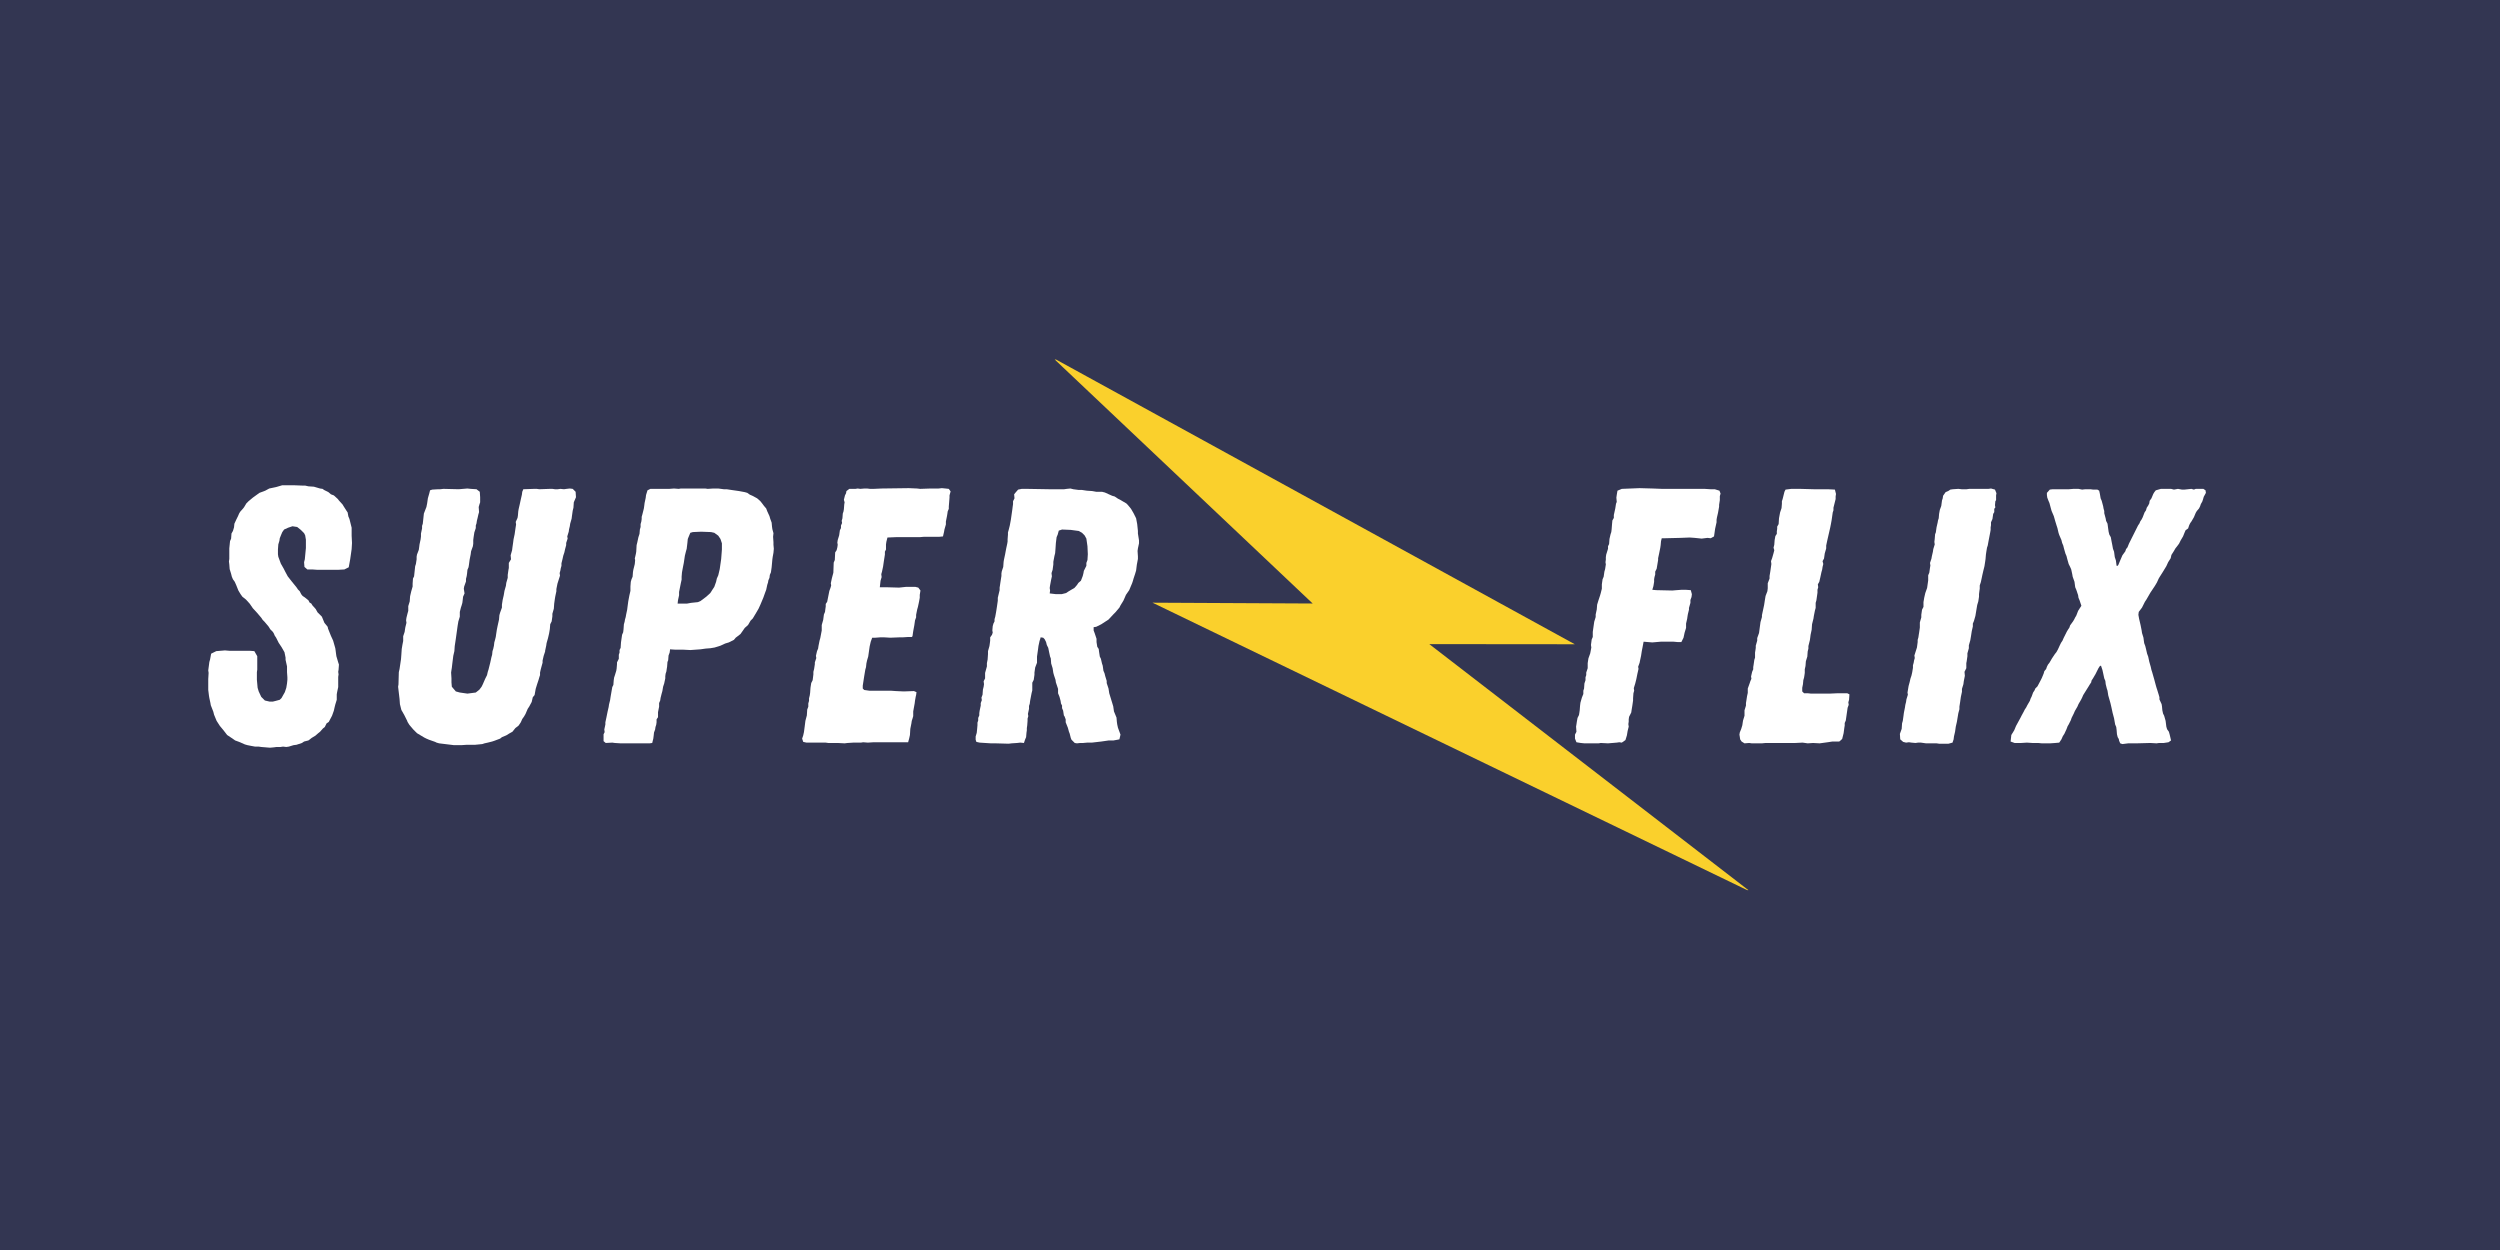
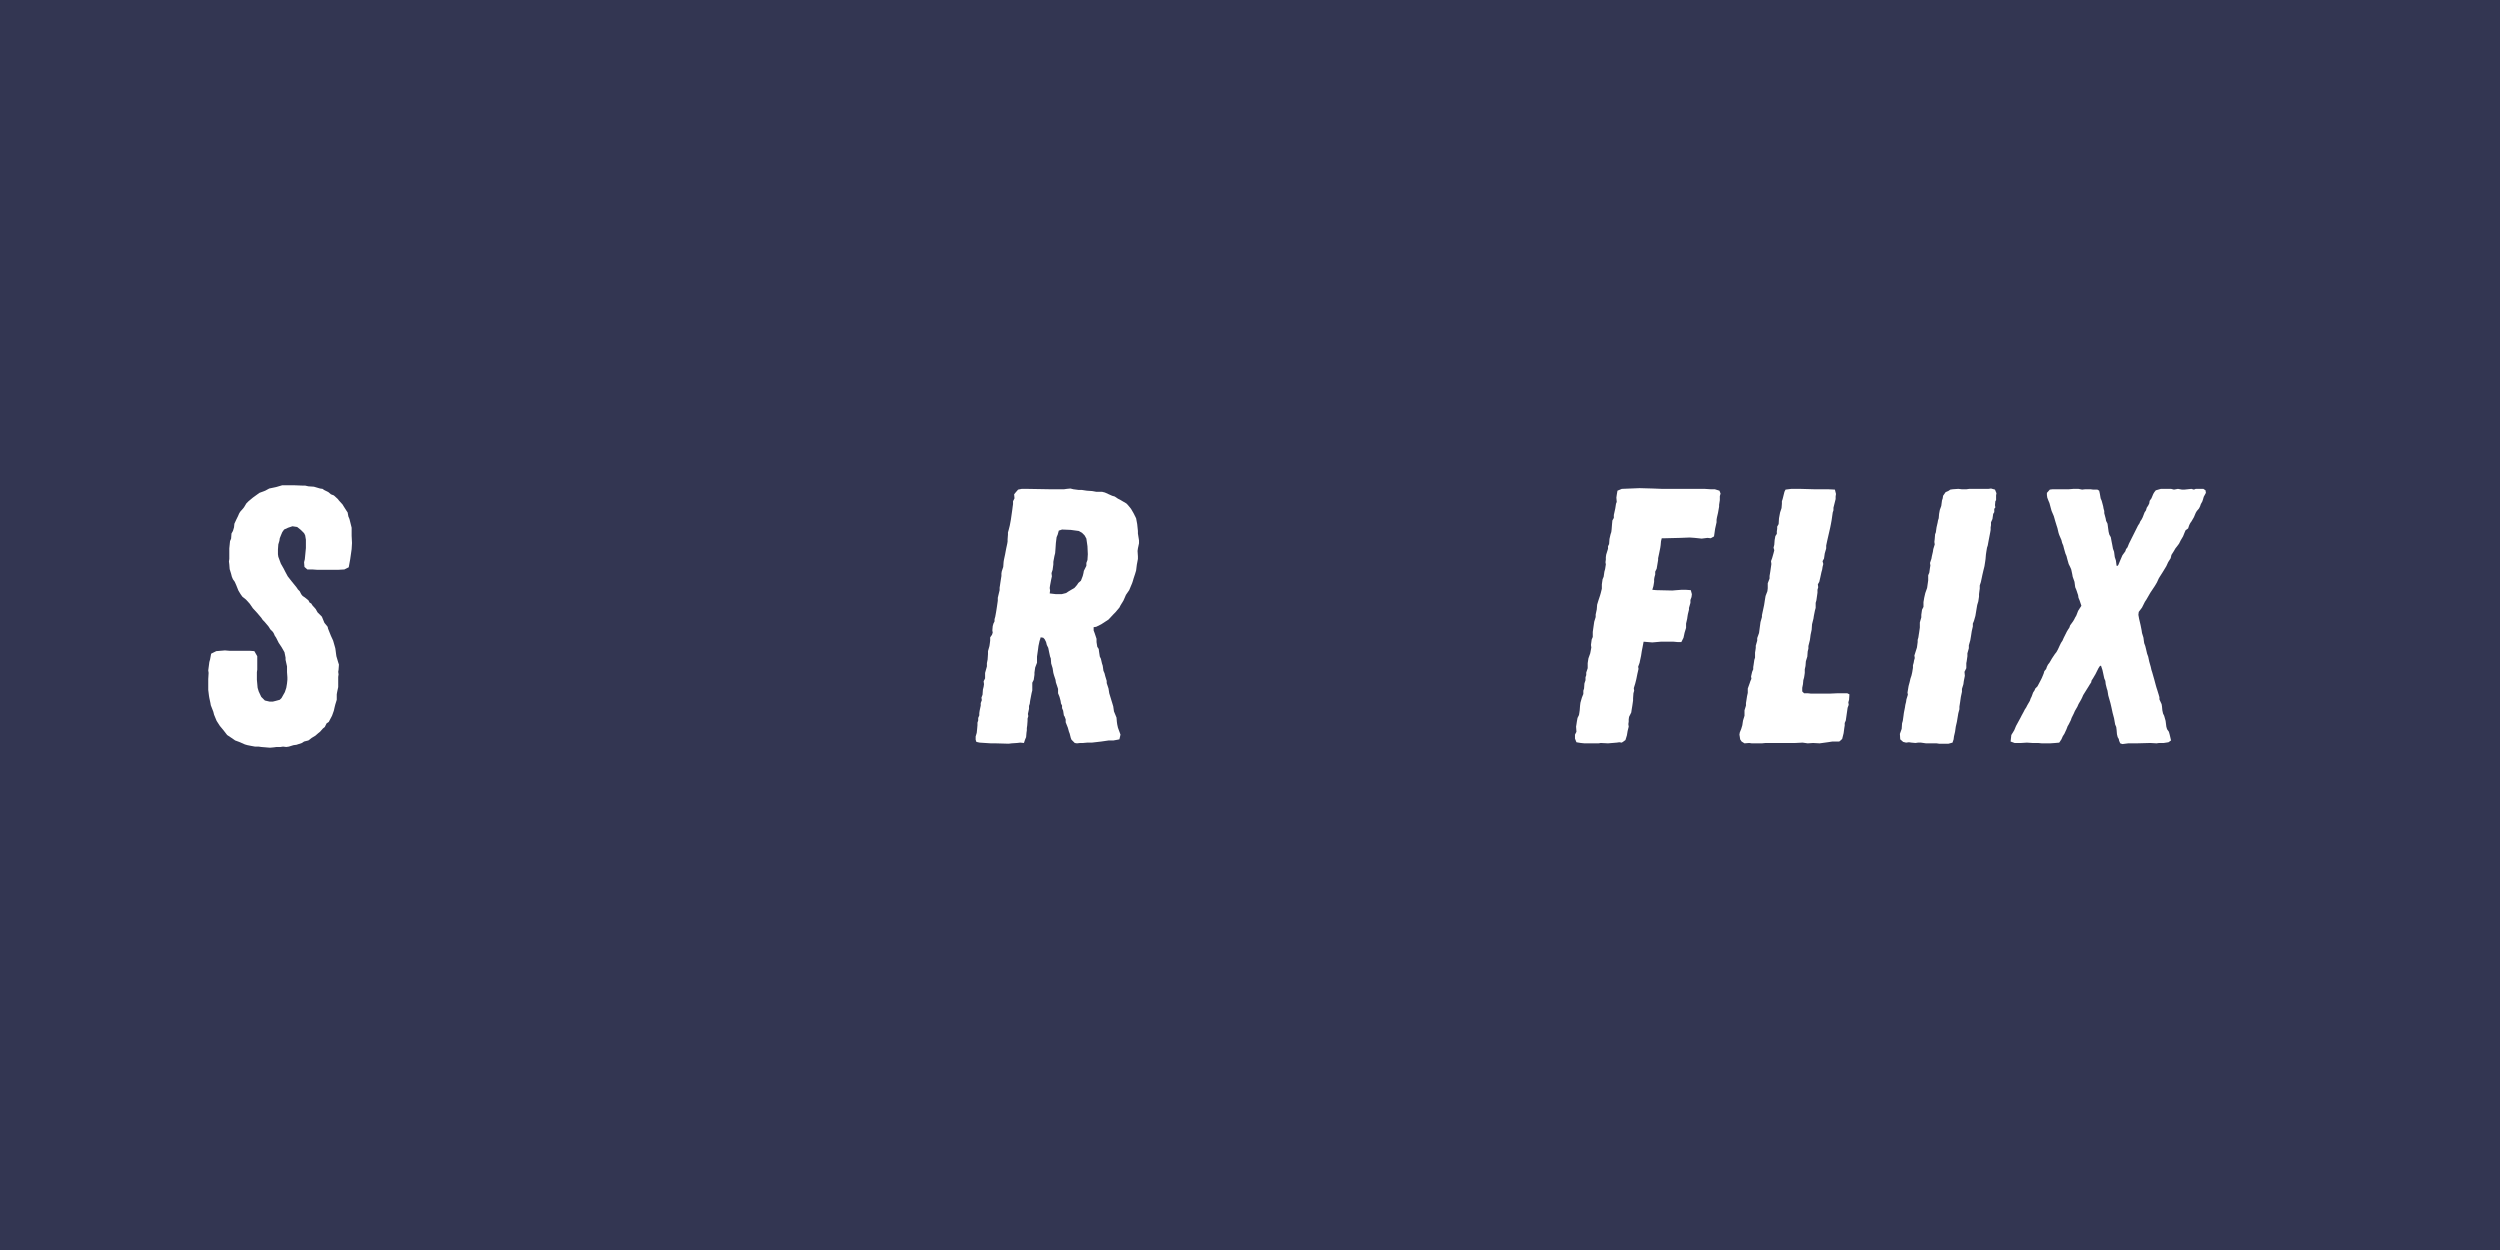
<svg xmlns="http://www.w3.org/2000/svg" width="1728" viewBox="0 0 1728 864" height="864" version="1.0">
  <defs>
    <clipPath id="a">
-       <path d="M 727.742 248.512 L 1209.992 248.512 L 1209.992 615.262 L 727.742 615.262 Z M 727.742 248.512" />
-     </clipPath>
+       </clipPath>
  </defs>
  <path fill="#FFF" d="M-172.8 -86.4H1900.8V950.4H-172.8z" />
  <path fill="#FFF" d="M-172.8 -86.4H1900.8V950.4H-172.8z" />
  <path fill="#333652" d="M-172.8 -86.4H1900.8V950.4H-172.8z" />
  <g fill="#FFF">
    <g>
      <g>
        <path d="M 49.68 3.262 L 52.441 3.012 L 54.199 2.762 L 56.957 2.762 L 58.715 2.508 L 60.973 2.762 L 62.727 2.508 L 65.992 1.504 L 67.996 1.254 L 71.762 0 L 73.266 -1.004 L 76.277 -1.758 L 78.535 -3.512 L 81.047 -5.02 L 83.051 -6.773 L 84.309 -7.777 L 86.312 -10.035 L 87.57 -11.039 L 88.824 -13.551 L 90.328 -14.555 L 92.586 -18.82 L 93.84 -22.332 L 94.344 -24.59 L 94.844 -26.598 L 95.848 -29.859 L 95.848 -33.621 L 96.102 -35.129 L 96.852 -38.641 L 96.852 -45.668 L 97.105 -47.422 L 96.852 -49.18 L 97.105 -50.684 L 97.355 -54.199 L 96.852 -55.703 L 95.598 -59.969 L 95.348 -61.727 L 95.098 -63.73 L 94.844 -65.488 L 93.34 -70.758 L 91.836 -74.02 L 89.828 -79.039 L 89.574 -80.293 L 87.316 -83.051 L 85.562 -87.316 L 82.551 -90.328 L 81.297 -92.586 L 79.039 -95.098 L 78.285 -96.352 L 77.031 -97.105 L 76.277 -98.609 L 73.77 -100.617 L 72.262 -101.621 L 71.258 -102.875 L 70.254 -104.883 L 69 -106.137 L 67.996 -107.641 L 64.734 -111.656 L 61.977 -115.168 L 60.219 -118.43 L 59.215 -120.438 L 57.207 -123.953 L 55.453 -128.719 L 55.199 -130.477 L 55.199 -133.738 L 55.453 -137.25 L 56.203 -139.758 L 56.457 -141.516 L 57.461 -144.023 L 58.211 -145.781 L 59.465 -147.539 L 62.227 -148.793 L 65.238 -149.797 L 68.5 -149.293 L 71.008 -147.285 L 73.266 -145.027 L 74.02 -143.523 L 74.52 -140.512 L 74.52 -134.742 L 73.77 -126.961 L 73.266 -124.953 L 73.52 -121.691 L 75.523 -119.938 L 79.039 -119.938 L 82.551 -119.688 L 96.602 -119.688 L 101.117 -119.938 L 104.129 -121.441 L 105.133 -126.961 L 106.137 -133.988 L 106.387 -138.254 L 106.137 -143.273 L 106.137 -148.793 L 104.633 -154.812 L 103.879 -156.57 L 103.375 -159.332 L 102.371 -160.836 L 100.617 -163.594 L 99.863 -164.852 L 97.355 -167.609 L 96.602 -168.613 L 93.84 -171.125 L 91.836 -171.875 L 90.078 -173.383 L 87.066 -174.887 L 86.062 -175.641 L 84.309 -175.891 L 80.043 -177.145 L 76.277 -177.395 L 74.02 -177.898 L 72.262 -177.898 L 65.992 -178.148 L 58.211 -178.148 L 53.945 -176.895 L 49.18 -175.891 L 46.418 -174.387 L 42.406 -172.879 L 37.887 -169.617 L 34.879 -167.109 L 33.371 -165.602 L 31.867 -163.094 L 31.113 -162.09 L 29.105 -159.832 L 28.352 -158.578 L 27.602 -156.82 L 26.598 -154.812 L 25.09 -151.551 L 24.84 -149.043 L 24.086 -146.535 L 23.086 -144.777 L 22.832 -141.266 L 22.082 -139.508 L 21.578 -134.488 L 21.578 -127.215 L 21.328 -125.457 L 21.578 -123.449 L 21.828 -120.188 L 22.832 -116.926 L 23.336 -114.918 L 24.086 -113.16 L 25.344 -111.406 L 26.348 -109.148 L 27.852 -105.383 L 29.355 -102.875 L 30.613 -101.117 L 33.121 -99.109 L 35.629 -96.352 L 37.887 -93.09 L 40.898 -89.828 L 43.66 -86.566 L 44.664 -85.059 L 45.918 -83.805 L 48.676 -80.543 L 49.934 -78.535 L 51.688 -76.781 L 52.441 -75.523 L 52.941 -74.27 L 53.945 -72.766 L 55.703 -69.254 L 57.711 -66.242 L 59.719 -62.727 L 60.469 -58.965 L 60.469 -57.461 L 61.473 -52.941 L 61.473 -48.93 L 61.727 -45.414 L 61.727 -43.66 L 61.473 -41.148 L 60.973 -38.141 L 59.969 -35.129 L 58.965 -33.371 L 57.711 -31.113 L 56.457 -29.859 L 53.695 -29.105 L 51.688 -28.605 L 49.43 -28.605 L 46.168 -29.355 L 43.66 -31.867 L 41.902 -35.629 L 41.148 -38.141 L 40.648 -43.66 L 40.648 -48.93 L 40.898 -50.684 L 40.898 -59.969 L 38.891 -63.48 L 35.629 -63.73 L 21.578 -63.73 L 18.566 -63.984 L 12.547 -63.48 L 9.031 -61.727 L 8.281 -57.711 L 7.777 -55.953 L 7.527 -53.945 L 7.027 -50.184 L 7.277 -48.426 L 7.027 -44.16 L 7.027 -36.633 L 7.527 -32.617 L 7.777 -31.113 L 8.531 -27.602 L 8.781 -26.094 L 10.539 -21.578 L 11.039 -19.57 L 12.797 -15.305 L 15.055 -11.793 L 17.562 -8.781 L 20.074 -5.52 L 23.086 -3.512 L 25.594 -1.758 L 28.352 -0.754 L 32.367 1.004 L 34.125 1.504 L 36.633 2.008 L 39.395 2.508 L 41.902 2.508 L 43.66 2.762 Z M 49.68 3.262" transform="translate(136.916 513.547)" />
      </g>
    </g>
  </g>
  <g fill="#FFF">
    <g>
      <g>
-         <path d="M 54.449 1.504 L 59.465 1.504 L 63.23 1.254 L 69 1.254 L 74.02 0.754 L 75.523 0.25 L 77.785 -0.25 L 80.793 -1.004 L 82.301 -1.504 L 86.312 -3.012 L 87.57 -4.016 L 90.578 -5.27 L 92.586 -6.523 L 94.844 -7.777 L 96.852 -10.289 L 99.109 -12.043 L 100.617 -14.301 L 101.621 -16.559 L 102.875 -18.316 L 103.879 -20.074 L 105.383 -23.586 L 106.387 -25.09 L 108.145 -28.352 L 108.898 -31.613 L 110.152 -33.121 L 110.902 -37.387 L 111.906 -40.648 L 112.91 -43.66 L 113.414 -45.414 L 113.914 -46.922 L 113.914 -48.676 L 114.418 -50.934 L 115.168 -53.695 L 115.672 -55.453 L 115.672 -56.957 L 116.426 -60.219 L 117.426 -63.23 L 117.426 -63.73 L 118.18 -67.246 L 118.43 -69 L 119.434 -72.516 L 120.188 -75.777 L 120.691 -78.785 L 120.941 -82.047 L 121.945 -84.055 L 122.445 -87.57 L 122.445 -89.324 L 123.449 -92.84 L 123.699 -96.352 L 124.203 -99.863 L 124.453 -101.367 L 125.207 -104.883 L 125.207 -106.387 L 125.957 -110.152 L 127.715 -115.672 L 127.465 -117.426 L 127.965 -119.184 L 128.219 -120.691 L 128.719 -122.445 L 128.719 -124.203 L 129.473 -127.215 L 129.973 -129.473 L 130.727 -131.73 L 131.227 -133.988 L 131.98 -136.746 L 131.98 -138.254 L 132.984 -141.266 L 132.734 -142.77 L 133.738 -146.031 L 133.988 -147.789 L 134.488 -149.797 L 134.742 -151.551 L 135.746 -155.066 L 135.996 -157.07 L 136.496 -160.586 L 137 -162.594 L 137.25 -166.355 L 138.754 -169.867 L 138.504 -173.633 L 136.496 -175.641 L 134.488 -175.891 L 132.23 -175.641 L 130.477 -175.387 L 127.965 -175.641 L 126.211 -175.387 L 124.203 -175.387 L 122.445 -175.641 L 120.691 -175.641 L 113.414 -175.387 L 111.656 -175.641 L 109.898 -175.641 L 102.371 -175.387 L 101.621 -173.633 L 101.367 -171.625 L 100.617 -168.363 L 99.863 -164.852 L 99.109 -161.59 L 98.859 -160.082 L 98.609 -157.07 L 98.359 -155.566 L 97.105 -152.805 L 97.355 -151.051 L 96.852 -147.789 L 96.352 -144.273 L 95.598 -140.762 L 95.348 -138.754 L 94.844 -135.242 L 94.594 -133.234 L 93.59 -129.723 L 93.84 -126.961 L 92.336 -124.453 L 92.336 -120.941 L 92.086 -119.688 L 91.582 -116.172 L 91.582 -114.164 L 90.578 -110.652 L 90.328 -108.645 L 89.324 -105.133 L 88.824 -102.121 L 88.07 -98.859 L 87.57 -95.598 L 87.57 -93.59 L 86.312 -90.078 L 85.812 -88.32 L 85.562 -85.312 L 84.559 -80.793 L 84.055 -78.285 L 83.555 -75.023 L 83.305 -73.266 L 82.801 -71.258 L 82.301 -69.504 L 82.047 -67.246 L 81.547 -64.988 L 81.047 -63.48 L 80.793 -60.973 L 80.293 -59.215 L 79.539 -55.703 L 78.285 -50.684 L 77.785 -49.18 L 77.281 -46.922 L 76.027 -44.41 L 74.27 -40.398 L 73.52 -38.891 L 72.012 -36.883 L 69.504 -34.879 L 63.73 -34.125 L 58.461 -34.879 L 55.703 -35.629 L 52.941 -38.891 L 52.691 -41.902 L 52.691 -44.664 L 52.441 -48.676 L 52.691 -50.434 L 52.941 -51.938 L 53.195 -54.199 L 53.945 -60.219 L 54.699 -63.48 L 54.949 -66.992 L 55.703 -72.012 L 56.957 -81.047 L 57.461 -84.055 L 58.461 -87.316 L 58.461 -90.578 L 59.215 -93.59 L 59.719 -95.098 L 60.219 -96.852 L 60.469 -98.859 L 60.723 -101.117 L 61.727 -103.375 L 61.223 -106.637 L 61.473 -108.145 L 62.727 -111.656 L 62.727 -113.414 L 63.23 -115.422 L 63.48 -117.176 L 63.73 -119.688 L 64.484 -121.441 L 64.734 -122.949 L 65.238 -126.711 L 65.992 -130.477 L 66.242 -132.48 L 67.496 -135.996 L 67.746 -137.75 L 67.746 -140.262 L 67.996 -142.27 L 68.5 -145.531 L 69.504 -148.539 L 69.504 -150.297 L 70.004 -151.805 L 70.254 -153.559 L 70.758 -155.566 L 71.258 -157.824 L 71.762 -159.582 L 71.512 -163.094 L 72.012 -164.852 L 72.516 -166.355 L 72.516 -169.867 L 72.262 -173.633 L 70.004 -175.387 L 65.992 -175.641 L 63.73 -175.891 L 57.711 -175.387 L 47.172 -175.641 L 44.914 -175.387 L 43.66 -175.387 L 39.395 -175.137 L 37.887 -174.637 L 37.387 -172.629 L 36.383 -169.117 L 35.879 -165.602 L 35.379 -163.094 L 34.879 -161.84 L 33.621 -158.578 L 32.871 -151.551 L 32.367 -150.047 L 32.367 -148.289 L 31.613 -144.777 L 31.613 -142.77 L 31.363 -140.762 L 30.613 -137.25 L 30.359 -135.242 L 30.109 -133.484 L 28.855 -130.223 L 28.605 -128.719 L 28.605 -126.961 L 28.102 -123.699 L 27.602 -122.195 L 26.848 -115.168 L 26.094 -113.664 L 25.844 -110.152 L 25.844 -108.145 L 24.84 -104.633 L 24.086 -101.367 L 23.836 -97.855 L 22.832 -94.594 L 22.832 -91.332 L 22.332 -89.574 L 21.578 -86.566 L 21.328 -84.809 L 21.578 -83.051 L 20.824 -80.043 L 20.574 -78.535 L 20.324 -76.781 L 19.32 -73.77 L 19.32 -70.508 L 18.82 -67.996 L 18.316 -64.988 L 18.066 -61.223 L 17.816 -57.961 L 16.812 -51.188 L 16.309 -48.93 L 16.059 -40.398 L 15.809 -38.891 L 16.812 -30.359 L 17.062 -26.848 L 18.066 -22.832 L 20.074 -19.32 L 22.082 -15.305 L 22.332 -14.555 L 23.586 -12.547 L 24.84 -11.039 L 26.348 -9.285 L 28.855 -6.773 L 33.875 -3.766 L 35.379 -3.012 L 37.137 -2.258 L 41.402 -0.754 L 42.406 -0.25 L 44.16 0.25 Z M 54.449 1.504" transform="translate(259.362 513.547)" />
-       </g>
+         </g>
    </g>
  </g>
  <g fill="#FFF">
    <g>
      <g>
-         <path d="M 19.57 0.25 L 39.645 0.25 L 41.402 0 L 42.152 -3.012 L 42.406 -5.02 L 42.656 -7.277 L 43.406 -9.285 L 43.66 -11.039 L 44.16 -12.547 L 44.41 -14.301 L 44.41 -16.309 L 45.414 -17.816 L 45.414 -21.328 L 46.168 -25.09 L 46.168 -27.602 L 46.922 -29.355 L 47.172 -31.113 L 47.926 -34.125 L 48.426 -35.879 L 48.93 -38.891 L 49.68 -41.148 L 50.434 -44.664 L 50.434 -46.168 L 50.684 -47.926 L 51.188 -49.43 L 51.438 -51.188 L 51.688 -52.691 L 51.938 -55.953 L 52.441 -57.207 L 52.691 -60.469 L 53.445 -62.477 L 53.695 -64.234 L 53.695 -64.734 L 57.461 -64.484 L 62.98 -64.484 L 67.746 -64.234 L 74.773 -64.734 L 78.285 -65.238 L 81.547 -65.488 L 84.559 -65.992 L 88.574 -67.246 L 91.836 -68.75 L 94.344 -69.504 L 97.855 -71.258 L 99.109 -72.766 L 102.371 -75.273 L 103.629 -77.031 L 105.383 -79.539 L 107.641 -81.547 L 109.398 -84.559 L 110.902 -86.062 L 113.16 -89.828 L 114.918 -92.84 L 116.172 -95.598 L 118.18 -100.367 L 119.434 -103.879 L 120.188 -105.887 L 120.941 -109.398 L 121.441 -110.902 L 121.691 -112.41 L 122.445 -114.164 L 122.695 -116.172 L 123.449 -117.93 L 123.953 -121.441 L 124.453 -126.961 L 124.703 -128.719 L 125.207 -131.48 L 125.457 -134.238 L 125.207 -137 L 125.207 -138.754 L 124.953 -142.52 L 125.207 -145.027 L 124.453 -147.789 L 124.203 -149.543 L 123.953 -152.305 L 122.949 -155.066 L 122.445 -156.82 L 120.941 -160.082 L 120.188 -162.09 L 118.684 -163.848 L 117.176 -165.855 L 116.172 -167.109 L 113.914 -169.117 L 110.652 -170.871 L 108.898 -171.625 L 107.141 -172.879 L 105.383 -173.383 L 101.367 -174.133 L 96.102 -174.887 L 92.84 -175.387 L 90.832 -175.387 L 87.066 -175.891 L 83.555 -175.891 L 79.789 -175.641 L 78.035 -175.891 L 61.223 -175.891 L 59.719 -175.641 L 56.457 -175.891 L 53.195 -175.641 L 40.145 -175.641 L 38.141 -174.637 L 37.137 -171.375 L 36.883 -169.367 L 36.133 -165.855 L 35.879 -163.848 L 35.629 -162.09 L 34.625 -158.074 L 34.125 -156.32 L 34.125 -154.812 L 33.875 -153.059 L 33.371 -151.301 L 33.371 -149.293 L 32.871 -147.539 L 32.617 -144.527 L 31.867 -142.27 L 31.113 -138.754 L 30.613 -136.746 L 30.359 -132.23 L 30.109 -130.727 L 29.355 -127.465 L 29.609 -126.461 L 29.355 -123.699 L 28.352 -119.688 L 28.102 -118.18 L 27.852 -114.918 L 27.098 -113.16 L 26.598 -111.406 L 26.348 -108.145 L 26.348 -105.133 L 25.594 -101.871 L 24.84 -97.855 L 24.34 -94.094 L 24.086 -92.086 L 23.336 -88.574 L 23.086 -87.066 L 22.582 -85.312 L 22.332 -83.805 L 21.828 -82.047 L 21.578 -78.535 L 21.328 -76.527 L 20.574 -74.773 L 19.82 -69.504 L 19.57 -65.738 L 18.82 -64.234 L 18.82 -62.477 L 18.316 -60.973 L 18.316 -58.211 L 17.062 -55.703 L 17.062 -54.449 L 16.812 -51.438 L 16.559 -49.934 L 15.559 -46.672 L 15.055 -45.164 L 14.805 -43.406 L 14.555 -40.145 L 13.801 -38.641 L 12.797 -32.871 L 12.547 -31.363 L 12.293 -29.609 L 11.543 -26.598 L 11.293 -24.84 L 10.539 -21.578 L 9.785 -17.816 L 9.031 -14.301 L 9.031 -12.797 L 8.281 -9.285 L 8.531 -7.527 L 7.777 -6.023 L 7.777 -1.254 L 9.285 0 L 13.801 -0.25 L 15.559 0 Z M 58.965 -96.352 L 59.215 -98.609 L 59.969 -102.121 L 59.969 -104.379 L 61.223 -110.652 L 61.727 -112.91 L 61.727 -114.918 L 61.977 -117.93 L 62.727 -121.945 L 63.23 -124.453 L 63.984 -129.473 L 64.734 -132.48 L 65.238 -134.238 L 65.738 -138.504 L 65.992 -141.012 L 66.492 -142.27 L 67.746 -145.277 L 69.504 -145.781 L 75.273 -146.031 L 82.047 -145.781 L 84.309 -145.277 L 87.066 -143.273 L 88.574 -141.012 L 89.574 -138.004 L 89.574 -133.738 L 89.074 -127.215 L 88.07 -120.188 L 87.066 -115.922 L 86.062 -113.664 L 85.562 -111.406 L 84.309 -107.895 L 83.305 -106.387 L 81.547 -103.629 L 78.785 -101.117 L 74.773 -98.105 L 73.016 -97.355 L 68.25 -96.852 L 65.488 -96.352 Z M 58.965 -96.352" transform="translate(409.408 513.547)" />
-       </g>
+         </g>
    </g>
  </g>
  <g fill="#FFF">
    <g>
      <g>
-         <path d="M 36.883 0.25 L 38.891 0 L 42.906 -0.25 L 48.176 -0.25 L 49.68 -0.5 L 52.941 -0.25 L 56.957 -0.5 L 80.793 -0.5 L 81.547 -3.262 L 82.047 -5.52 L 82.301 -9.785 L 83.051 -13.551 L 83.305 -15.305 L 83.805 -16.812 L 84.309 -18.566 L 84.309 -21.828 L 85.312 -27.348 L 85.562 -29.355 L 86.062 -32.117 L 86.312 -33.121 L 86.566 -35.129 L 84.809 -35.879 L 77.785 -35.629 L 72.262 -35.879 L 68.75 -36.133 L 53.945 -36.133 L 50.434 -36.633 L 49.43 -37.637 L 49.43 -39.645 L 50.434 -46.168 L 51.188 -50.684 L 51.688 -52.441 L 51.938 -54.949 L 52.441 -57.207 L 53.195 -59.719 L 54.199 -66.742 L 54.949 -70.004 L 55.953 -72.766 L 58.211 -72.766 L 61.473 -73.016 L 64.234 -73.016 L 68.5 -72.766 L 74.773 -73.016 L 77.031 -73.016 L 80.793 -73.266 L 83.305 -73.266 L 83.805 -73.77 L 84.309 -77.281 L 85.059 -81.297 L 85.562 -84.809 L 86.312 -86.816 L 86.312 -88.574 L 87.066 -92.336 L 87.57 -94.094 L 88.32 -97.605 L 88.824 -100.367 L 88.824 -102.371 L 89.324 -105.383 L 87.82 -107.391 L 85.812 -107.895 L 79.289 -107.895 L 74.52 -107.391 L 65.738 -107.641 L 61.223 -107.641 L 61.727 -112.16 L 62.477 -114.668 L 62.227 -116.676 L 62.727 -118.43 L 63.48 -121.945 L 63.984 -125.457 L 64.734 -130.223 L 64.734 -132.23 L 65.488 -133.738 L 65.488 -137.25 L 65.738 -139.008 L 66.492 -142.016 L 72.516 -142.27 L 88.824 -142.27 L 91.836 -142.52 L 102.371 -142.52 L 104.883 -142.77 L 105.633 -146.031 L 105.887 -147.539 L 106.891 -151.051 L 106.891 -153.059 L 107.641 -156.82 L 107.895 -158.328 L 108.145 -160.082 L 108.898 -161.84 L 108.898 -163.344 L 109.398 -169.617 L 109.398 -171.125 L 110.152 -173.883 L 108.898 -175.641 L 106.637 -175.891 L 104.129 -176.141 L 101.871 -175.891 L 96.352 -175.891 L 89.074 -175.641 L 87.066 -175.891 L 81.297 -176.141 L 62.477 -175.891 L 56.957 -175.641 L 54.449 -175.641 L 52.441 -175.891 L 50.684 -175.891 L 47.672 -175.641 L 45.918 -175.891 L 44.41 -175.641 L 40.145 -175.641 L 38.141 -174.133 L 37.887 -172.629 L 37.137 -171.125 L 36.383 -168.113 L 36.883 -166.355 L 36.633 -164.852 L 36.383 -161.59 L 36.133 -160.082 L 35.629 -158.578 L 35.379 -155.316 L 34.879 -153.559 L 35.129 -152.055 L 34.375 -150.297 L 34.375 -148.539 L 33.621 -147.035 L 33.121 -143.523 L 32.117 -140.262 L 31.867 -138.504 L 32.117 -137 L 31.867 -135.242 L 31.363 -133.234 L 30.359 -131.73 L 30.109 -126.461 L 29.355 -124.703 L 29.105 -117.68 L 28.102 -113.914 L 27.348 -110.402 L 27.602 -108.898 L 27.098 -107.141 L 26.348 -105.133 L 24.84 -97.605 L 23.836 -96.102 L 23.836 -94.344 L 23.586 -92.586 L 23.336 -90.578 L 22.582 -88.824 L 22.082 -85.059 L 21.078 -81.547 L 21.078 -77.785 L 20.074 -72.516 L 19.57 -70.758 L 18.82 -66.992 L 18.566 -65.238 L 17.816 -63.48 L 17.062 -60.219 L 17.312 -58.715 L 16.309 -55.703 L 16.309 -54.449 L 15.809 -51.188 L 15.305 -49.18 L 15.305 -47.422 L 14.805 -43.406 L 13.801 -41.402 L 13.297 -38.141 L 13.047 -34.625 L 12.797 -32.871 L 12.293 -30.863 L 12.293 -29.105 L 11.793 -27.348 L 11.793 -25.09 L 11.039 -23.086 L 10.789 -19.07 L 9.785 -15.305 L 9.285 -11.293 L 8.781 -7.527 L 8.281 -5.27 L 7.527 -3.012 L 8.281 -0.754 L 10.539 -0.25 L 23.836 -0.25 L 25.594 0 L 32.117 0 Z M 36.883 0.25" transform="translate(546.908 513.547)" />
-       </g>
+         </g>
    </g>
  </g>
  <g fill="#FFF">
    <g>
      <g>
        <path d="M 33.121 0.5 L 35.129 0.25 L 38.891 0 L 41.148 -0.25 L 43.66 0 L 44.41 -2.258 L 45.164 -4.016 L 45.414 -7.027 L 45.668 -8.781 L 45.668 -10.289 L 45.918 -12.043 L 46.168 -15.305 L 46.168 -16.812 L 46.672 -18.566 L 46.418 -20.074 L 47.172 -23.586 L 47.172 -25.594 L 47.672 -27.098 L 47.926 -29.105 L 48.93 -34.375 L 49.43 -36.383 L 49.43 -41.652 L 50.434 -43.66 L 50.934 -47.172 L 50.934 -48.676 L 51.438 -52.191 L 52.691 -55.453 L 52.691 -59.719 L 53.445 -64.988 L 53.695 -66.992 L 54.449 -70.508 L 54.949 -72.012 L 55.199 -73.016 L 56.957 -72.766 L 57.961 -71.762 L 58.965 -69.754 L 59.465 -67.746 L 60.469 -65.738 L 60.973 -63.23 L 61.727 -59.719 L 62.227 -58.461 L 62.477 -54.949 L 63.48 -51.688 L 63.984 -48.426 L 64.484 -46.672 L 65.488 -43.66 L 65.738 -41.902 L 67.246 -37.387 L 67.246 -34.375 L 68.25 -31.867 L 69 -29.105 L 69.254 -27.348 L 70.004 -25.844 L 70.004 -24.086 L 70.758 -22.332 L 71.258 -19.07 L 71.762 -18.316 L 72.516 -16.309 L 72.516 -14.301 L 74.02 -10.539 L 74.773 -7.777 L 75.273 -6.523 L 76.027 -3.512 L 76.527 -2.258 L 78.785 0 L 80.293 0.25 L 82.551 0 L 84.559 0 L 87.316 -0.25 L 90.578 -0.25 L 97.105 -1.004 L 102.371 -1.758 L 105.633 -1.758 L 108.395 -2.258 L 109.648 -2.508 L 110.402 -5.77 L 108.645 -10.539 L 108.145 -12.797 L 107.895 -14.555 L 107.641 -17.562 L 105.887 -21.828 L 105.383 -25.344 L 102.625 -34.375 L 102.121 -37.637 L 100.867 -41.402 L 100.867 -42.906 L 99.863 -46.168 L 99.363 -48.176 L 98.609 -49.934 L 98.105 -53.445 L 97.605 -54.949 L 96.852 -58.211 L 96.102 -59.719 L 95.598 -62.98 L 95.348 -64.988 L 94.344 -66.492 L 93.84 -69.754 L 93.84 -72.012 L 92.586 -75.777 L 91.836 -77.785 L 91.836 -80.043 L 93.59 -80.293 L 97.105 -82.047 L 102.121 -85.312 L 105.633 -89.074 L 106.891 -90.328 L 109.648 -93.59 L 110.402 -95.098 L 112.41 -98.359 L 113.414 -100.617 L 114.164 -102.371 L 116.426 -105.633 L 117.68 -108.645 L 118.43 -110.402 L 118.934 -111.906 L 119.434 -113.664 L 120.438 -116.676 L 121.191 -119.184 L 121.691 -123.199 L 122.445 -127.215 L 122.445 -128.969 L 122.195 -132.734 L 122.445 -134.488 L 123.199 -138.004 L 123.199 -140.012 L 122.445 -144.777 L 122.445 -146.535 L 121.945 -151.301 L 121.191 -155.316 L 119.434 -158.828 L 117.68 -161.84 L 116.676 -163.094 L 115.422 -164.598 L 114.418 -165.602 L 111.406 -167.359 L 110.152 -168.113 L 108.645 -168.863 L 106.387 -170.371 L 104.633 -170.871 L 102.371 -171.875 L 99.613 -173.129 L 97.605 -173.633 L 93.59 -173.633 L 90.832 -174.133 L 87.066 -174.387 L 83.805 -174.887 L 81.547 -174.887 L 77.785 -175.387 L 75.777 -175.891 L 73.266 -175.641 L 71.512 -175.387 L 60.723 -175.387 L 45.668 -175.641 L 42.152 -175.641 L 39.645 -175.137 L 37.887 -173.129 L 36.883 -171.875 L 37.137 -169.117 L 36.133 -167.109 L 36.133 -165.102 L 35.879 -163.344 L 35.629 -161.336 L 34.625 -154.312 L 33.875 -150.297 L 33.121 -147.285 L 32.617 -145.531 L 32.617 -144.023 L 32.367 -140.762 L 32.367 -139.258 L 32.117 -137.75 L 31.363 -134.238 L 30.613 -130.223 L 29.859 -126.711 L 29.609 -125.207 L 29.355 -121.691 L 28.352 -118.684 L 28.102 -117.176 L 28.102 -115.422 L 27.852 -113.914 L 27.348 -110.652 L 27.098 -108.898 L 26.848 -107.391 L 26.848 -105.633 L 25.594 -100.367 L 25.594 -98.359 L 25.09 -94.844 L 24.59 -91.582 L 24.34 -90.078 L 23.836 -87.316 L 23.336 -85.562 L 23.336 -84.055 L 22.582 -82.551 L 22.082 -80.793 L 21.828 -77.785 L 22.082 -76.277 L 21.578 -74.773 L 20.324 -73.016 L 20.324 -70.758 L 20.074 -68.75 L 19.82 -66.992 L 18.82 -63.48 L 18.82 -61.473 L 18.566 -57.711 L 18.066 -55.199 L 18.066 -52.941 L 16.812 -48.426 L 16.812 -44.664 L 15.809 -42.656 L 16.059 -40.648 L 15.809 -38.891 L 15.305 -36.883 L 15.055 -33.371 L 14.301 -31.363 L 14.555 -29.609 L 13.801 -27.602 L 13.801 -25.844 L 13.047 -22.332 L 12.797 -20.574 L 12.797 -19.07 L 12.043 -17.312 L 12.043 -15.559 L 11.543 -14.051 L 11.543 -12.293 L 11.293 -9.535 L 11.039 -7.027 L 10.289 -4.516 L 10.289 -2.258 L 10.789 -0.754 L 13.047 -0.25 L 20.824 0.25 L 24.086 0.25 Z M 65.738 -102.875 L 61.473 -103.375 L 61.727 -105.383 L 61.473 -107.141 L 61.727 -108.898 L 62.477 -112.91 L 62.98 -115.168 L 62.727 -117.426 L 63.48 -119.688 L 63.984 -123.449 L 63.984 -125.207 L 64.734 -129.219 L 65.238 -131.227 L 65.488 -134.488 L 65.738 -138.254 L 66.242 -142.27 L 66.992 -144.023 L 67.746 -146.785 L 70.004 -147.539 L 76.027 -147.285 L 81.547 -146.535 L 83.805 -145.277 L 85.562 -143.523 L 86.816 -141.266 L 87.57 -135.996 L 87.82 -130.477 L 87.57 -126.461 L 86.816 -124.453 L 86.816 -122.445 L 85.059 -118.934 L 84.809 -117.426 L 84.309 -115.422 L 83.051 -112.16 L 81.297 -110.652 L 80.293 -109.148 L 78.535 -107.141 L 76.781 -106.137 L 74.27 -104.633 L 72.766 -103.629 L 69.754 -102.875 Z M 65.738 -102.875" transform="translate(664.085 513.547)" />
      </g>
    </g>
  </g>
  <g fill="#FFF">
    <g>
      <g>
        <path d="M 14.555 0.25 L 24.34 0.25 L 25.844 0 L 30.863 0.25 L 36.883 -0.25 L 38.641 -0.5 L 40.398 -0.25 L 42.906 -2.008 L 43.91 -5.27 L 44.41 -8.281 L 45.164 -11.293 L 44.914 -13.047 L 45.164 -14.805 L 45.164 -16.309 L 45.414 -18.066 L 46.922 -21.078 L 47.172 -22.832 L 47.672 -25.844 L 48.176 -29.355 L 48.176 -30.863 L 48.426 -34.375 L 48.93 -36.133 L 48.676 -37.887 L 49.68 -41.148 L 50.434 -44.16 L 51.188 -47.926 L 51.938 -51.188 L 51.688 -52.691 L 52.691 -55.453 L 52.941 -56.707 L 53.695 -60.219 L 54.199 -63.48 L 54.699 -65.992 L 55.453 -70.004 L 61.473 -69.504 L 67.246 -70.004 L 76.277 -70.004 L 79.039 -69.754 L 81.547 -69.754 L 83.051 -72.766 L 83.805 -76.277 L 84.809 -79.539 L 84.809 -82.551 L 85.562 -85.812 L 85.812 -87.57 L 86.062 -89.074 L 86.816 -92.086 L 86.816 -93.34 L 87.82 -96.852 L 87.82 -98.859 L 88.574 -100.867 L 88.824 -102.875 L 88.07 -105.633 L 84.559 -105.887 L 81.797 -105.887 L 78.285 -105.633 L 75.273 -105.383 L 64.234 -105.633 L 61.473 -105.887 L 62.227 -108.395 L 62.727 -111.406 L 62.727 -113.16 L 62.98 -114.668 L 63.48 -116.426 L 63.48 -118.43 L 64.484 -120.438 L 65.488 -126.461 L 65.488 -127.715 L 66.242 -131.227 L 66.992 -134.992 L 67.246 -136.746 L 67.496 -139.508 L 67.996 -141.516 L 70.508 -141.516 L 80.793 -141.766 L 87.316 -142.016 L 90.832 -141.766 L 95.598 -141.266 L 99.613 -141.766 L 101.871 -141.516 L 104.129 -142.77 L 104.883 -148.039 L 105.887 -152.555 L 105.887 -154.312 L 106.137 -155.816 L 106.891 -159.078 L 107.641 -163.344 L 107.641 -164.598 L 108.145 -167.859 L 108.145 -170.621 L 108.645 -172.379 L 107.895 -174.387 L 104.633 -175.387 L 101.621 -175.387 L 97.605 -175.641 L 68.25 -175.641 L 61.727 -175.891 L 52.691 -176.141 L 40.398 -175.641 L 37.387 -174.387 L 36.883 -171.375 L 36.633 -169.617 L 36.883 -166.605 L 36.383 -165.352 L 35.879 -162.09 L 34.879 -157.574 L 34.879 -155.566 L 33.875 -153.809 L 33.621 -151.051 L 33.371 -147.789 L 33.121 -145.781 L 32.617 -144.273 L 31.867 -141.012 L 31.613 -137.5 L 30.863 -135.996 L 30.863 -134.238 L 29.609 -130.223 L 29.355 -128.469 L 29.355 -126.711 L 29.105 -124.953 L 29.355 -123.449 L 28.855 -120.188 L 28.352 -118.43 L 27.852 -114.918 L 27.098 -113.16 L 26.598 -109.648 L 26.598 -106.637 L 25.844 -103.629 L 25.344 -101.871 L 24.34 -98.859 L 23.336 -95.598 L 23.086 -92.336 L 22.332 -88.824 L 22.332 -87.066 L 21.328 -83.805 L 20.324 -76.781 L 20.324 -73.266 L 19.57 -71.512 L 19.07 -67.746 L 19.32 -65.992 L 18.566 -61.977 L 17.312 -58.461 L 16.812 -55.199 L 16.812 -51.688 L 15.809 -48.676 L 15.809 -46.922 L 15.305 -45.414 L 15.305 -43.406 L 14.555 -41.148 L 14.301 -37.637 L 13.801 -36.133 L 13.801 -33.875 L 12.797 -31.363 L 11.793 -27.852 L 11.543 -25.844 L 11.293 -22.582 L 11.039 -20.824 L 10.789 -19.32 L 9.785 -17.312 L 9.285 -14.555 L 9.031 -12.797 L 8.781 -11.293 L 9.031 -7.777 L 8.027 -5.77 L 8.027 -3.012 L 9.031 -0.5 L 12.043 0 Z M 14.555 0.25" transform="translate(1080.602 513.547)" />
      </g>
    </g>
  </g>
  <g fill="#FFF">
    <g>
      <g>
        <path d="M 11.039 0.25 L 14.301 0 L 16.059 0.25 L 23.086 0.25 L 25.594 0 L 46.168 0 L 51.188 -0.25 L 54.699 0.25 L 58.461 0 L 62.98 0.25 L 68.5 -0.5 L 71.762 -1.004 L 76.527 -1.004 L 78.535 -2.762 L 79.539 -6.773 L 80.043 -10.539 L 80.293 -12.043 L 80.293 -13.801 L 81.047 -15.559 L 82.301 -24.34 L 83.051 -26.348 L 82.801 -28.102 L 83.305 -29.859 L 83.555 -33.621 L 82.047 -34.375 L 75.523 -34.375 L 70.004 -34.125 L 56.957 -34.125 L 54.699 -34.375 L 52.191 -34.375 L 50.934 -35.629 L 50.934 -38.141 L 51.438 -40.648 L 51.688 -43.406 L 52.191 -45.164 L 52.441 -46.672 L 52.691 -48.426 L 52.691 -50.934 L 53.195 -53.195 L 53.445 -56.457 L 54.449 -59.719 L 54.699 -63.23 L 55.199 -65.238 L 55.199 -66.992 L 56.203 -71.008 L 56.457 -72.766 L 56.707 -74.773 L 57.461 -78.285 L 57.711 -82.047 L 58.715 -86.062 L 58.965 -87.82 L 59.719 -91.582 L 60.219 -93.34 L 60.219 -96.852 L 60.723 -98.609 L 61.473 -103.879 L 61.473 -105.887 L 61.977 -107.641 L 61.727 -109.648 L 62.727 -111.406 L 63.48 -114.668 L 64.234 -118.18 L 64.734 -119.938 L 64.988 -121.691 L 65.488 -123.699 L 64.988 -125.707 L 65.992 -127.465 L 66.492 -130.977 L 67.496 -134.488 L 67.496 -136.496 L 68.25 -140.012 L 70.254 -148.793 L 70.758 -151.301 L 71.258 -154.062 L 72.012 -159.332 L 72.516 -160.836 L 72.516 -162.594 L 74.02 -168.613 L 74.02 -170.371 L 74.27 -172.125 L 73.52 -175.137 L 68.5 -175.387 L 58.715 -175.387 L 49.43 -175.641 L 43.406 -175.641 L 39.395 -175.137 L 38.641 -173.633 L 37.387 -168.613 L 36.883 -167.109 L 36.883 -165.352 L 36.633 -162.34 L 35.629 -159.332 L 34.879 -155.316 L 34.625 -151.301 L 33.621 -149.543 L 33.621 -148.039 L 33.371 -146.281 L 33.371 -144.527 L 32.367 -143.02 L 31.867 -140.262 L 31.613 -137 L 31.113 -134.992 L 31.613 -133.234 L 31.113 -131.227 L 30.109 -127.715 L 29.355 -125.707 L 29.609 -123.699 L 28.855 -118.43 L 28.352 -115.422 L 28.352 -113.664 L 27.098 -110.402 L 27.098 -106.891 L 26.848 -104.883 L 25.594 -101.621 L 25.09 -98.609 L 24.59 -95.348 L 23.086 -88.32 L 23.086 -87.066 L 22.082 -83.555 L 21.078 -76.027 L 19.82 -72.516 L 19.82 -70.758 L 18.82 -67.246 L 18.82 -65.738 L 18.566 -63.984 L 18.316 -62.477 L 18.316 -58.965 L 17.816 -57.461 L 17.312 -53.945 L 17.062 -52.441 L 17.062 -50.934 L 16.309 -49.18 L 15.559 -45.918 L 15.809 -44.41 L 15.055 -42.656 L 14.555 -41.148 L 13.297 -37.637 L 13.297 -34.625 L 12.797 -32.367 L 12.293 -29.105 L 12.043 -27.602 L 12.043 -25.844 L 11.039 -22.582 L 11.039 -18.82 L 10.035 -15.559 L 9.785 -14.051 L 9.535 -12.293 L 8.781 -9.785 L 7.777 -7.277 L 7.527 -5.77 L 7.777 -4.266 L 8.027 -2.508 L 9.031 -1.004 Z M 11.039 0.25" transform="translate(1194.768 513.547)" />
      </g>
    </g>
  </g>
  <g fill="#FFF">
    <g>
      <g>
        <path d="M 34.625 0.5 L 41.148 0.5 L 43.91 -0.25 L 44.664 -2.508 L 44.914 -4.516 L 45.668 -7.777 L 46.168 -11.293 L 46.922 -14.555 L 47.926 -20.574 L 48.676 -23.336 L 48.676 -25.09 L 49.18 -28.352 L 49.68 -31.867 L 50.434 -35.379 L 50.434 -37.387 L 51.438 -40.648 L 51.688 -42.656 L 52.441 -46.418 L 52.191 -49.18 L 53.445 -51.688 L 53.445 -55.199 L 53.695 -56.457 L 54.199 -59.969 L 54.199 -61.977 L 55.199 -65.488 L 55.199 -67.496 L 56.203 -71.008 L 56.707 -74.02 L 57.207 -77.281 L 57.961 -80.543 L 57.961 -82.551 L 58.715 -84.309 L 59.719 -87.82 L 60.973 -95.348 L 61.727 -97.855 L 62.227 -101.117 L 62.227 -102.875 L 62.477 -104.883 L 62.727 -106.637 L 62.727 -108.898 L 63.48 -111.156 L 64.234 -114.668 L 64.484 -115.922 L 65.238 -119.184 L 65.992 -122.195 L 66.492 -125.457 L 66.742 -127.215 L 66.992 -130.223 L 67.246 -131.98 L 67.746 -134.992 L 68.25 -136.496 L 68.75 -139.258 L 70.004 -145.781 L 70.254 -147.285 L 70.254 -149.043 L 70.508 -150.547 L 70.508 -152.555 L 71.512 -154.812 L 72.012 -158.328 L 72.766 -159.582 L 72.766 -161.84 L 73.52 -162.844 L 73.266 -164.348 L 73.52 -167.109 L 74.02 -167.859 L 74.02 -171.125 L 74.27 -172.629 L 73.266 -175.137 L 70.508 -175.891 L 68.75 -175.641 L 55.453 -175.641 L 53.695 -175.387 L 50.184 -175.387 L 47.926 -175.641 L 44.16 -175.387 L 42.406 -175.137 L 40.898 -174.133 L 39.141 -173.383 L 37.387 -170.871 L 37.137 -169.117 L 36.633 -167.609 L 36.133 -163.848 L 35.129 -161.086 L 34.625 -158.328 L 34.375 -155.316 L 33.875 -153.809 L 33.621 -152.305 L 32.871 -149.043 L 32.367 -145.531 L 31.867 -144.273 L 31.613 -141.012 L 31.363 -139.008 L 31.613 -137.25 L 30.613 -133.988 L 30.359 -132.23 L 29.609 -128.969 L 29.355 -127.465 L 28.352 -124.453 L 28.605 -122.695 L 28.352 -121.191 L 27.852 -117.68 L 27.098 -115.922 L 27.098 -112.41 L 26.348 -107.141 L 25.09 -103.629 L 24.34 -100.367 L 23.836 -97.355 L 23.836 -94.094 L 22.832 -92.086 L 22.332 -88.574 L 22.332 -86.816 L 21.328 -83.305 L 21.328 -79.789 L 20.824 -76.277 L 20.574 -74.773 L 20.324 -73.016 L 19.82 -71.258 L 19.82 -69.754 L 19.32 -65.992 L 17.562 -60.469 L 17.816 -58.715 L 17.312 -56.957 L 17.062 -55.453 L 16.559 -53.695 L 16.559 -51.938 L 16.059 -48.93 L 15.559 -46.672 L 14.805 -44.41 L 14.301 -42.152 L 13.551 -39.395 L 12.797 -34.879 L 13.047 -33.371 L 12.043 -30.109 L 11.793 -28.352 L 11.293 -26.348 L 11.039 -24.59 L 10.289 -20.824 L 10.035 -18.82 L 9.535 -15.305 L 9.031 -13.551 L 8.781 -9.785 L 7.527 -6.273 L 7.777 -2.508 L 9.785 -0.754 L 11.793 -0.25 L 13.801 -0.5 L 15.559 -0.25 L 18.316 0 L 20.074 -0.25 L 22.082 -0.25 L 25.594 0.25 L 32.871 0.25 Z M 34.625 0.5" transform="translate(1305.671 513.547)" />
      </g>
    </g>
  </g>
  <g fill="#FFF">
    <g>
      <g>
        <path d="M 72.766 0.754 L 76.781 0.25 L 82.551 0.25 L 92.086 0 L 96.352 0.25 L 98.105 0 L 101.367 0 L 104.633 -0.5 L 106.387 -1.758 L 105.383 -6.023 L 104.883 -7.777 L 103.629 -9.535 L 103.125 -11.293 L 102.625 -15.305 L 101.621 -18.82 L 100.867 -20.324 L 100.367 -22.582 L 100.113 -25.344 L 99.863 -26.848 L 98.359 -30.109 L 98.359 -31.613 L 97.855 -33.371 L 96.852 -36.633 L 96.352 -38.141 L 95.848 -39.895 L 94.844 -43.66 L 93.34 -48.93 L 92.84 -50.434 L 92.336 -52.691 L 91.332 -56.203 L 90.578 -59.719 L 89.828 -61.727 L 89.074 -64.988 L 88.574 -66.992 L 87.82 -69 L 87.57 -70.758 L 87.316 -72.766 L 86.312 -76.027 L 86.062 -77.785 L 85.312 -81.547 L 84.309 -85.812 L 83.805 -88.574 L 84.055 -90.578 L 86.312 -93.59 L 88.32 -97.605 L 89.324 -99.109 L 92.086 -103.879 L 95.098 -108.395 L 96.602 -110.902 L 97.855 -113.664 L 98.609 -114.918 L 100.367 -117.68 L 103.125 -122.195 L 104.379 -124.953 L 106.137 -127.715 L 106.637 -129.973 L 108.395 -132.734 L 109.398 -134.488 L 110.402 -135.746 L 111.906 -137.75 L 113.16 -140.262 L 114.668 -142.77 L 115.672 -145.277 L 116.426 -147.035 L 118.18 -148.289 L 118.934 -150.547 L 119.688 -152.055 L 120.438 -153.059 L 122.195 -156.066 L 123.449 -159.078 L 124.203 -160.332 L 125.707 -162.09 L 126.461 -163.594 L 126.961 -165.102 L 127.965 -166.859 L 128.469 -168.363 L 128.969 -170.121 L 130.477 -172.879 L 130.223 -174.637 L 128.719 -175.641 L 123.449 -175.641 L 122.195 -175.137 L 120.438 -175.641 L 115.672 -175.137 L 113.914 -175.137 L 111.156 -175.641 L 108.395 -175.137 L 106.387 -175.641 L 99.363 -175.641 L 95.848 -174.637 L 94.844 -173.383 L 94.094 -172.125 L 92.84 -169.117 L 91.582 -167.359 L 91.332 -165.602 L 90.578 -164.098 L 89.574 -162.594 L 89.074 -160.836 L 88.07 -159.332 L 86.816 -156.066 L 86.062 -154.562 L 85.059 -153.059 L 84.559 -151.805 L 83.555 -150.297 L 77.281 -137.75 L 76.277 -135.242 L 75.273 -133.988 L 74.773 -132.48 L 72.766 -129.723 L 71.258 -126.211 L 70.004 -123.199 L 69.504 -122.445 L 68.75 -122.445 L 68.25 -126.211 L 67.496 -128.469 L 66.992 -132.23 L 66.242 -134.238 L 65.738 -137 L 65.238 -139.508 L 64.734 -142.27 L 63.73 -144.023 L 63.23 -146.031 L 62.98 -147.789 L 62.477 -151.551 L 61.473 -153.559 L 61.223 -155.066 L 60.219 -158.828 L 60.219 -160.332 L 59.719 -162.09 L 59.465 -163.594 L 58.461 -167.359 L 57.711 -169.117 L 57.207 -172.125 L 56.707 -174.387 L 55.453 -175.137 L 52.441 -175.137 L 50.684 -175.387 L 47.172 -175.387 L 44.914 -175.137 L 42.406 -175.641 L 38.891 -175.641 L 35.879 -175.387 L 24.59 -175.387 L 22.582 -175.137 L 20.574 -172.879 L 20.574 -171.375 L 20.824 -169.617 L 21.578 -167.609 L 22.332 -165.855 L 23.336 -162.09 L 23.836 -160.332 L 25.344 -156.82 L 26.348 -153.309 L 27.348 -150.047 L 27.852 -148.539 L 28.605 -145.277 L 29.105 -143.773 L 30.613 -140.262 L 31.113 -138.254 L 31.867 -136.496 L 32.367 -134.488 L 33.371 -130.977 L 34.125 -129.219 L 34.625 -127.215 L 35.629 -123.699 L 36.633 -121.691 L 37.387 -119.938 L 38.141 -116.426 L 38.391 -114.918 L 39.645 -111.406 L 40.145 -107.641 L 40.898 -105.887 L 42.152 -102.121 L 42.406 -100.367 L 43.156 -98.609 L 44.41 -94.844 L 42.152 -91.332 L 40.898 -88.07 L 40.145 -86.816 L 39.395 -85.312 L 38.641 -84.055 L 36.633 -81.297 L 36.133 -79.789 L 35.129 -78.285 L 34.375 -77.031 L 32.117 -72.516 L 31.363 -70.758 L 30.359 -69.254 L 29.609 -67.746 L 28.102 -64.484 L 27.098 -62.727 L 26.094 -61.473 L 24.086 -58.461 L 22.332 -55.453 L 21.328 -54.199 L 20.574 -52.691 L 20.074 -51.188 L 18.82 -49.68 L 18.316 -47.926 L 17.062 -44.914 L 16.309 -43.406 L 14.051 -39.141 L 12.547 -37.637 L 12.043 -36.383 L 11.039 -34.879 L 10.035 -32.117 L 9.285 -30.613 L 8.781 -29.105 L 7.027 -26.094 L 6.273 -24.59 L 5.27 -23.086 L 4.516 -21.578 L 3.012 -18.82 L 2.258 -17.312 L -0.754 -11.793 L -2.008 -8.781 L -4.016 -5.52 L -4.516 -1.004 L -1.758 0 L 2.762 0 L 6.773 -0.25 L 10.539 0 L 14.555 0 L 17.062 0.25 L 22.832 0.25 L 26.348 0 L 29.105 -0.25 L 30.613 -2.508 L 31.613 -4.766 L 32.617 -6.273 L 34.125 -9.535 L 34.879 -11.543 L 35.629 -12.797 L 37.137 -15.809 L 37.637 -17.312 L 39.141 -20.324 L 39.895 -22.082 L 41.652 -25.09 L 42.406 -26.848 L 44.16 -29.859 L 44.914 -31.363 L 45.668 -33.121 L 49.43 -39.141 L 50.184 -40.398 L 51.188 -41.902 L 51.438 -43.156 L 52.441 -44.664 L 54.199 -47.672 L 56.203 -51.688 L 57.207 -53.195 L 57.961 -53.445 L 58.965 -50.434 L 59.465 -48.176 L 60.219 -44.664 L 60.973 -42.906 L 61.223 -40.648 L 61.977 -37.637 L 62.477 -36.133 L 62.98 -32.871 L 64.484 -27.602 L 65.238 -24.34 L 65.992 -20.824 L 66.992 -17.062 L 67.746 -12.797 L 68.5 -11.039 L 68.75 -9.031 L 69 -6.023 L 69.504 -4.016 L 70.254 -2.762 L 70.508 -1.504 L 71.258 0.25 Z M 72.766 0.754" transform="translate(1394.244 513.547)" />
      </g>
    </g>
  </g>
  <g clip-path="url(#a)">
    <path fill="#FAD02C" d="M 987.926 445.211 L 1088.496 445.305 L 727.816 247.355 L 907.32 417.145 L 796.609 416.578 L 1209.922 616.355 Z M 987.926 445.211" />
  </g>
</svg>